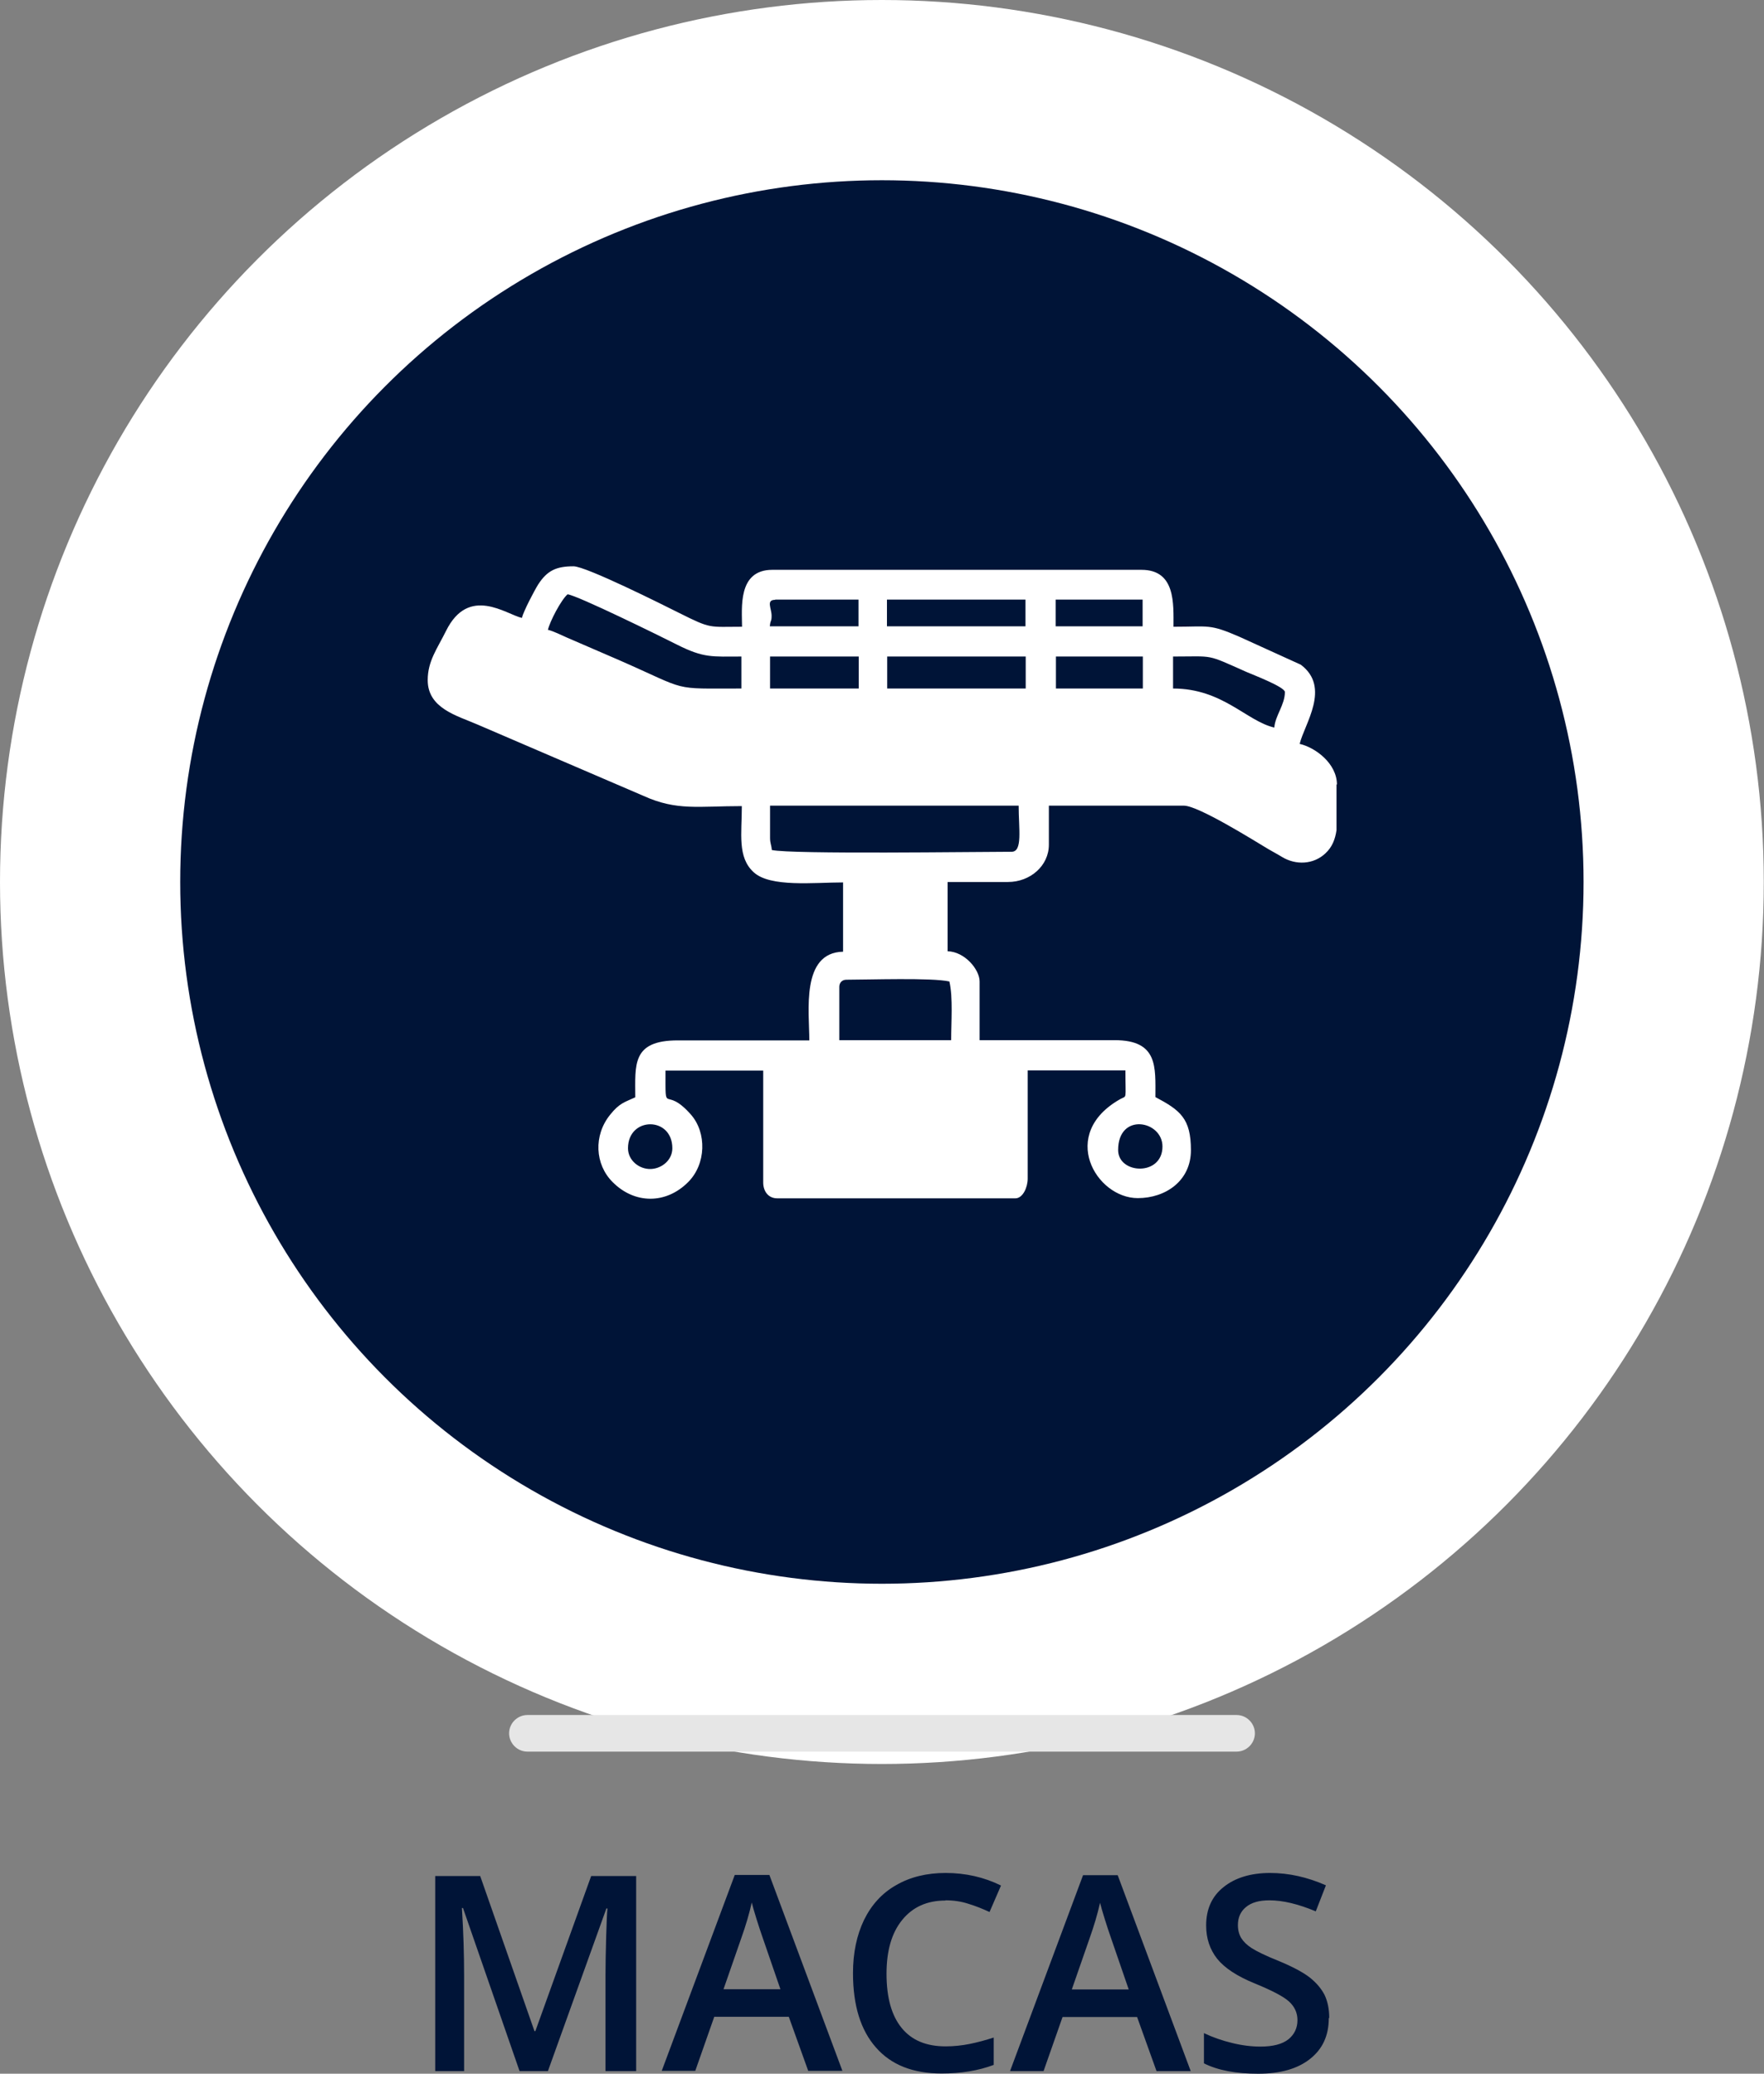
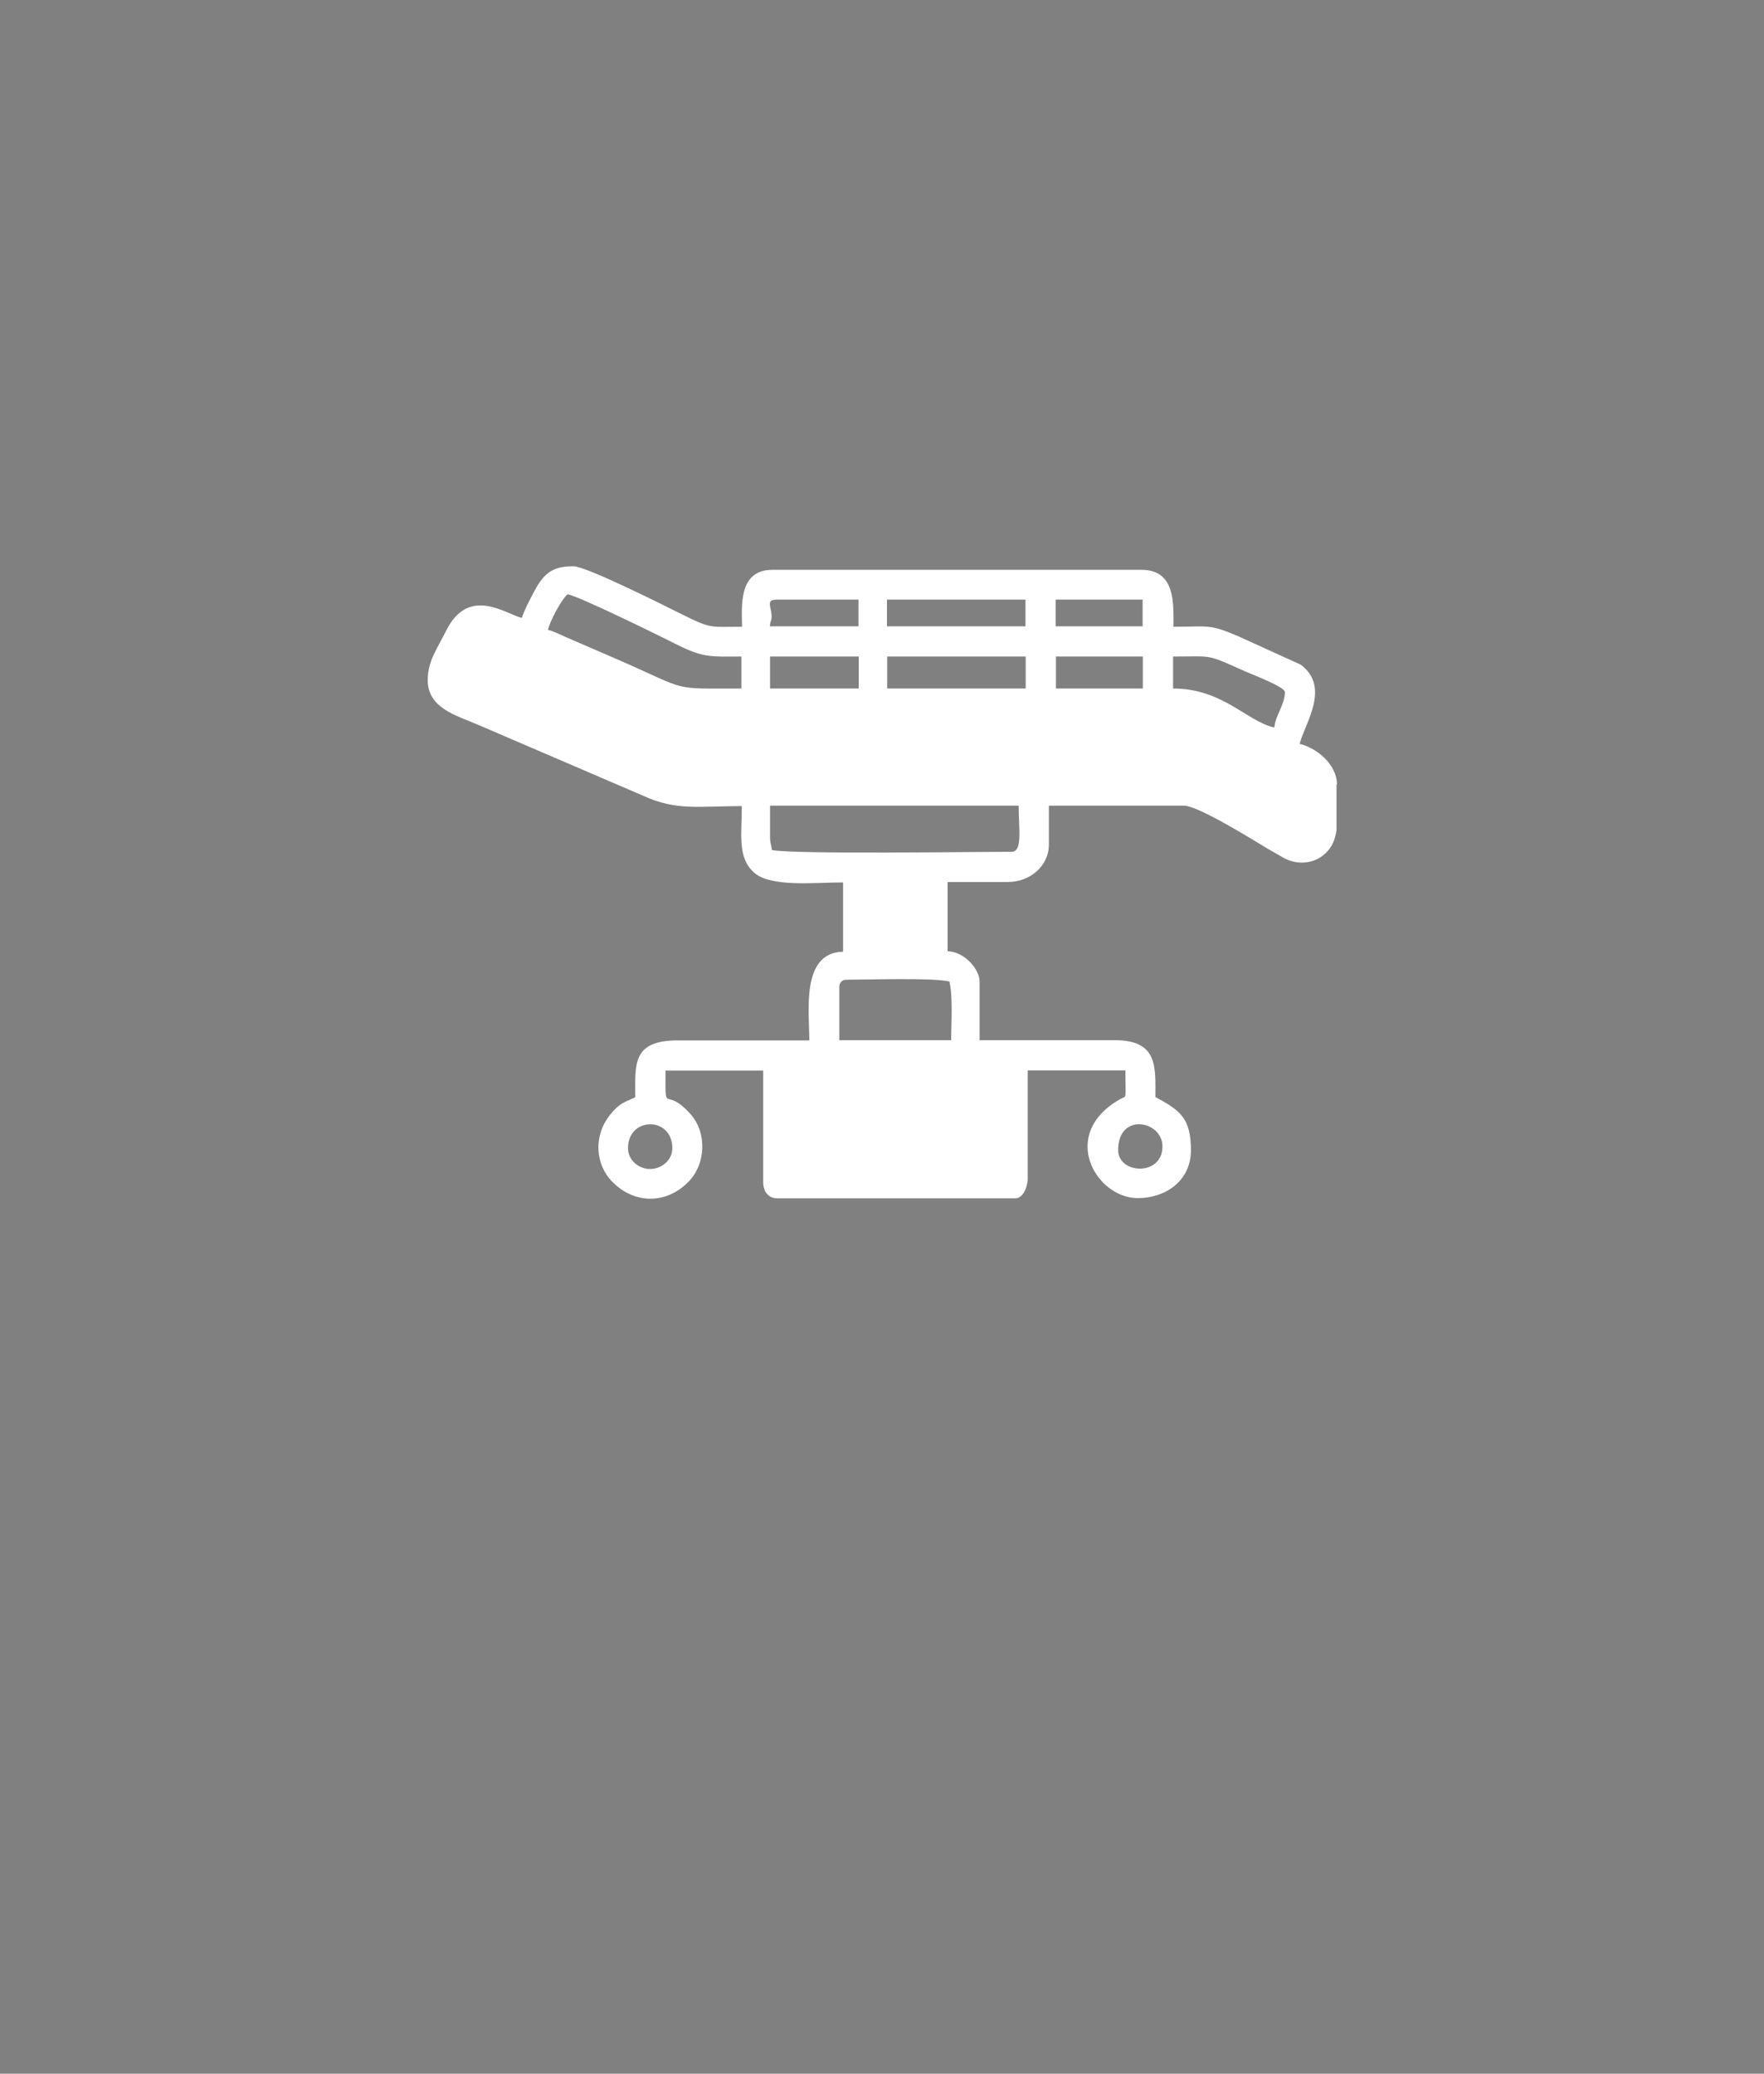
<svg xmlns="http://www.w3.org/2000/svg" xml:space="preserve" width="16.051mm" height="18.867mm" version="1.1" style="shape-rendering:geometricPrecision; text-rendering:geometricPrecision; image-rendering:optimizeQuality; fill-rule:evenodd; clip-rule:evenodd" viewBox="0 0 79.97 94">
  <rect x="0" y="0" width="79.97" height="94" fill="#808080" stroke="none" />
  <defs>
    <style type="text/css">
   
    .fil1 {fill:#001437}
    .fil3 {fill:#E6E6E6}
    .fil0 {fill:white}
    .fil2 {fill:#001437;fill-rule:nonzero}
   
  </style>
  </defs>
  <g id="Camada_x0020_1">
-     <circle class="fil0" cx="39.98" cy="39.98" r="39.98" />
-     <circle class="fil1" cx="39.98" cy="39.98" r="31.81" />
-     <path class="fil0" d="M28.47 52.05c0,-1.44 2.01,-1.46 2.01,0 0,0.54 -0.48,0.92 -0.97,0.94 -0.53,0.02 -1.04,-0.39 -1.04,-0.94zm32.12 -16.5l0 2.08c-0.06,0.41 -0.19,0.76 -0.5,1.05 -0.54,0.51 -1.34,0.55 -1.98,0.16 -0.21,-0.13 -0.39,-0.22 -0.61,-0.35 -0.7,-0.42 -3.18,-1.97 -3.83,-1.97l-6.12 0 0 1.77c0,0.96 -0.85,1.69 -1.85,1.69l-2.74 0 0 3.14c0.78,0.02 1.45,0.83 1.45,1.37l0 2.66 6.12 0c1.98,0 1.85,1.22 1.85,2.58 1.13,0.6 1.61,0.97 1.61,2.41 0,1.38 -1.14,2.17 -2.41,2.17 -1.9,0 -3.6,-2.91 -0.79,-4.49 0.31,-0.17 0.23,0.08 0.23,-1.3l-4.43 0 0 4.91c0,0.39 -0.22,0.89 -0.56,0.89l-10.79 0c-0.42,0 -0.64,-0.33 -0.64,-0.72l0 -5.07 -4.43 0c0,2.14 -0.07,0.61 1.15,1.99 0.73,0.83 0.69,2.25 -0.12,3.06 -1,1.01 -2.43,1.01 -3.43,0 -0.8,-0.8 -0.87,-2.11 -0.11,-3.05 0.43,-0.54 0.67,-0.57 1.14,-0.79 0,-1.47 -0.17,-2.58 1.93,-2.58l5.96 0c0,-1.3 -0.39,-3.98 1.53,-4.02l0 -3.14c-1.32,0 -3.3,0.23 -4.05,-0.46 -0.75,-0.68 -0.54,-1.75 -0.54,-3 -1.97,0 -2.95,0.22 -4.45,-0.46l-7.54 -3.24c-0.92,-0.4 -2.25,-0.73 -2.25,-2.01 0,-0.87 0.43,-1.42 0.83,-2.23 1.03,-2.08 2.73,-0.75 3.44,-0.59 0.07,-0.3 0.57,-1.25 0.74,-1.52 0.41,-0.63 0.82,-0.82 1.6,-0.82 0.57,0 4.06,1.75 4.8,2.12 1.46,0.73 1.32,0.62 2.84,0.62 0,-0.83 -0.21,-2.58 1.37,-2.58l16.74 0c1.55,0 1.45,1.54 1.45,2.58 1.63,0 1.62,-0.14 3,0.46l2.77 1.26c1.38,1.03 0.16,2.7 -0.05,3.59 0.7,0.16 1.69,0.88 1.69,1.85zm-9.9 16.58c0,-1.72 2.01,-1.34 2.01,-0.16 0,1.36 -2.01,1.26 -2.01,0.16zm-12.64 -7.4c0,-0.19 0.13,-0.32 0.32,-0.32 1,0 3.88,-0.1 4.67,0.08 0.17,0.73 0.08,1.87 0.08,2.66l-5.07 0 0 -2.41zm-3.14 -6.76l0 -1.45 11.27 0c0,1.06 0.19,2.09 -0.32,2.09 -1.61,0 -9.99,0.12 -10.87,-0.08 -0.02,-0.25 -0.08,-0.29 -0.08,-0.56zm18.27 -8.21c1.9,0 1.46,-0.13 3.33,0.7 0.3,0.13 1.74,0.68 1.74,0.91 0,0.58 -0.44,1.07 -0.48,1.61 -1.26,-0.29 -2.34,-1.77 -4.59,-1.77l0 -1.45zm-5.31 0l3.94 0 0 1.45 -3.94 0 0 -1.45zm-7.65 0l6.28 0 0 1.45 -6.28 0 0 -1.45zm-5.31 0l4.02 0 0 1.45 -4.02 0 0 -1.45zm-9.18 -2.82c0.43,0.04 4.29,1.94 4.96,2.28 1.23,0.62 1.6,0.54 2.92,0.54l0 1.45c-3.25,0 -2.31,0.13 -5.55,-1.29l-2.36 -1.02c-0.25,-0.11 -0.63,-0.3 -0.86,-0.35 0.09,-0.39 0.6,-1.36 0.89,-1.61zm22.13 0.24l3.94 0 0 1.21 -3.94 0 0 -1.21zm-7.65 0l6.28 0 0 1.21 -6.28 0 0 -1.21zm-5.07 0l3.78 0 0 1.21 -4.02 0c0.03,-0.33 0.08,-0.18 0.08,-0.48 0,-0.33 -0.26,-0.72 0.16,-0.72z" />
-     <path class="fil2" d="M23.55 93.87l-2.56 -7.38 -0.05 0c0.07,1.1 0.1,2.13 0.1,3.09l0 4.3 -1.31 0 0 -8.84 2.04 0 2.46 7.03 0.04 0 2.53 -7.03 2.04 0 0 8.84 -1.39 0 0 -4.37c0,-0.44 0.01,-1.01 0.03,-1.72 0.02,-0.71 0.04,-1.13 0.06,-1.28l-0.05 0 -2.65 7.37 -1.28 0zm13.09 0l-0.88 -2.45 -3.38 0 -0.86 2.45 -1.52 0 3.31 -8.88 1.57 0 3.31 8.88 -1.54 0zm-1.26 -3.7l-0.83 -2.41c-0.06,-0.16 -0.14,-0.42 -0.25,-0.76 -0.11,-0.35 -0.18,-0.6 -0.22,-0.76 -0.11,0.5 -0.27,1.04 -0.48,1.63l-0.8 2.3 2.58 0zm7.48 -4.02c-0.83,0 -1.48,0.29 -1.96,0.88 -0.48,0.59 -0.71,1.4 -0.71,2.44 0,1.08 0.23,1.9 0.69,2.46 0.46,0.56 1.12,0.83 1.99,0.83 0.38,0 0.74,-0.04 1.09,-0.11 0.35,-0.07 0.72,-0.17 1.09,-0.29l0 1.24c-0.69,0.26 -1.48,0.39 -2.36,0.39 -1.3,0 -2.29,-0.39 -2.98,-1.18 -0.69,-0.78 -1.04,-1.9 -1.04,-3.37 0,-0.92 0.17,-1.72 0.5,-2.41 0.34,-0.69 0.82,-1.22 1.46,-1.58 0.64,-0.37 1.39,-0.55 2.24,-0.55 0.9,0 1.74,0.19 2.51,0.57l-0.52 1.2c-0.3,-0.14 -0.62,-0.27 -0.95,-0.37 -0.33,-0.11 -0.68,-0.16 -1.05,-0.16zm9.57 7.73l-0.88 -2.45 -3.38 0 -0.86 2.45 -1.52 0 3.31 -8.88 1.57 0 3.31 8.88 -1.54 0zm-1.26 -3.7l-0.83 -2.41c-0.06,-0.16 -0.14,-0.42 -0.25,-0.76 -0.11,-0.35 -0.18,-0.6 -0.22,-0.76 -0.11,0.5 -0.27,1.04 -0.48,1.63l-0.8 2.3 2.58 0zm9.07 1.3c0,0.79 -0.28,1.4 -0.85,1.85 -0.57,0.45 -1.35,0.67 -2.35,0.67 -1,0 -1.82,-0.15 -2.46,-0.47l0 -1.37c0.4,0.19 0.83,0.34 1.29,0.45 0.45,0.11 0.87,0.16 1.27,0.16 0.57,0 0.99,-0.11 1.27,-0.33 0.27,-0.22 0.41,-0.51 0.41,-0.87 0,-0.33 -0.13,-0.61 -0.38,-0.84 -0.25,-0.23 -0.77,-0.5 -1.55,-0.82 -0.81,-0.33 -1.37,-0.7 -1.71,-1.12 -0.33,-0.42 -0.5,-0.92 -0.5,-1.51 0,-0.74 0.26,-1.32 0.79,-1.74 0.52,-0.42 1.23,-0.64 2.11,-0.64 0.85,0 1.69,0.19 2.53,0.56l-0.46 1.18c-0.79,-0.33 -1.49,-0.5 -2.1,-0.5 -0.47,0 -0.82,0.1 -1.07,0.31 -0.24,0.2 -0.36,0.47 -0.36,0.81 0,0.23 0.05,0.42 0.15,0.59 0.1,0.16 0.26,0.32 0.48,0.46 0.22,0.14 0.62,0.34 1.2,0.57 0.65,0.27 1.12,0.52 1.43,0.76 0.3,0.24 0.52,0.5 0.67,0.79 0.14,0.3 0.21,0.64 0.21,1.04z" />
-     <path class="fil3" d="M23.91 77.74l32.15 0c0.46,0 0.83,0.38 0.83,0.83l0 0c0,0.46 -0.38,0.83 -0.83,0.83l-32.15 0c-0.46,0 -0.83,-0.38 -0.83,-0.83l0 -0c0,-0.46 0.38,-0.83 0.83,-0.83z" />
+     <path class="fil0" d="M28.47 52.05c0,-1.44 2.01,-1.46 2.01,0 0,0.54 -0.48,0.92 -0.97,0.94 -0.53,0.02 -1.04,-0.39 -1.04,-0.94m32.12 -16.5l0 2.08c-0.06,0.41 -0.19,0.76 -0.5,1.05 -0.54,0.51 -1.34,0.55 -1.98,0.16 -0.21,-0.13 -0.39,-0.22 -0.61,-0.35 -0.7,-0.42 -3.18,-1.97 -3.83,-1.97l-6.12 0 0 1.77c0,0.96 -0.85,1.69 -1.85,1.69l-2.74 0 0 3.14c0.78,0.02 1.45,0.83 1.45,1.37l0 2.66 6.12 0c1.98,0 1.85,1.22 1.85,2.58 1.13,0.6 1.61,0.97 1.61,2.41 0,1.38 -1.14,2.17 -2.41,2.17 -1.9,0 -3.6,-2.91 -0.79,-4.49 0.31,-0.17 0.23,0.08 0.23,-1.3l-4.43 0 0 4.91c0,0.39 -0.22,0.89 -0.56,0.89l-10.79 0c-0.42,0 -0.64,-0.33 -0.64,-0.72l0 -5.07 -4.43 0c0,2.14 -0.07,0.61 1.15,1.99 0.73,0.83 0.69,2.25 -0.12,3.06 -1,1.01 -2.43,1.01 -3.43,0 -0.8,-0.8 -0.87,-2.11 -0.11,-3.05 0.43,-0.54 0.67,-0.57 1.14,-0.79 0,-1.47 -0.17,-2.58 1.93,-2.58l5.96 0c0,-1.3 -0.39,-3.98 1.53,-4.02l0 -3.14c-1.32,0 -3.3,0.23 -4.05,-0.46 -0.75,-0.68 -0.54,-1.75 -0.54,-3 -1.97,0 -2.95,0.22 -4.45,-0.46l-7.54 -3.24c-0.92,-0.4 -2.25,-0.73 -2.25,-2.01 0,-0.87 0.43,-1.42 0.83,-2.23 1.03,-2.08 2.73,-0.75 3.44,-0.59 0.07,-0.3 0.57,-1.25 0.74,-1.52 0.41,-0.63 0.82,-0.82 1.6,-0.82 0.57,0 4.06,1.75 4.8,2.12 1.46,0.73 1.32,0.62 2.84,0.62 0,-0.83 -0.21,-2.58 1.37,-2.58l16.74 0c1.55,0 1.45,1.54 1.45,2.58 1.63,0 1.62,-0.14 3,0.46l2.77 1.26c1.38,1.03 0.16,2.7 -0.05,3.59 0.7,0.16 1.69,0.88 1.69,1.85zm-9.9 16.58c0,-1.72 2.01,-1.34 2.01,-0.16 0,1.36 -2.01,1.26 -2.01,0.16zm-12.64 -7.4c0,-0.19 0.13,-0.32 0.32,-0.32 1,0 3.88,-0.1 4.67,0.08 0.17,0.73 0.08,1.87 0.08,2.66l-5.07 0 0 -2.41zm-3.14 -6.76l0 -1.45 11.27 0c0,1.06 0.19,2.09 -0.32,2.09 -1.61,0 -9.99,0.12 -10.87,-0.08 -0.02,-0.25 -0.08,-0.29 -0.08,-0.56zm18.27 -8.21c1.9,0 1.46,-0.13 3.33,0.7 0.3,0.13 1.74,0.68 1.74,0.91 0,0.58 -0.44,1.07 -0.48,1.61 -1.26,-0.29 -2.34,-1.77 -4.59,-1.77l0 -1.45zm-5.31 0l3.94 0 0 1.45 -3.94 0 0 -1.45zm-7.65 0l6.28 0 0 1.45 -6.28 0 0 -1.45zm-5.31 0l4.02 0 0 1.45 -4.02 0 0 -1.45zm-9.18 -2.82c0.43,0.04 4.29,1.94 4.96,2.28 1.23,0.62 1.6,0.54 2.92,0.54l0 1.45c-3.25,0 -2.31,0.13 -5.55,-1.29l-2.36 -1.02c-0.25,-0.11 -0.63,-0.3 -0.86,-0.35 0.09,-0.39 0.6,-1.36 0.89,-1.61zm22.13 0.24l3.94 0 0 1.21 -3.94 0 0 -1.21zm-7.65 0l6.28 0 0 1.21 -6.28 0 0 -1.21zm-5.07 0l3.78 0 0 1.21 -4.02 0c0.03,-0.33 0.08,-0.18 0.08,-0.48 0,-0.33 -0.26,-0.72 0.16,-0.72z" />
  </g>
</svg>